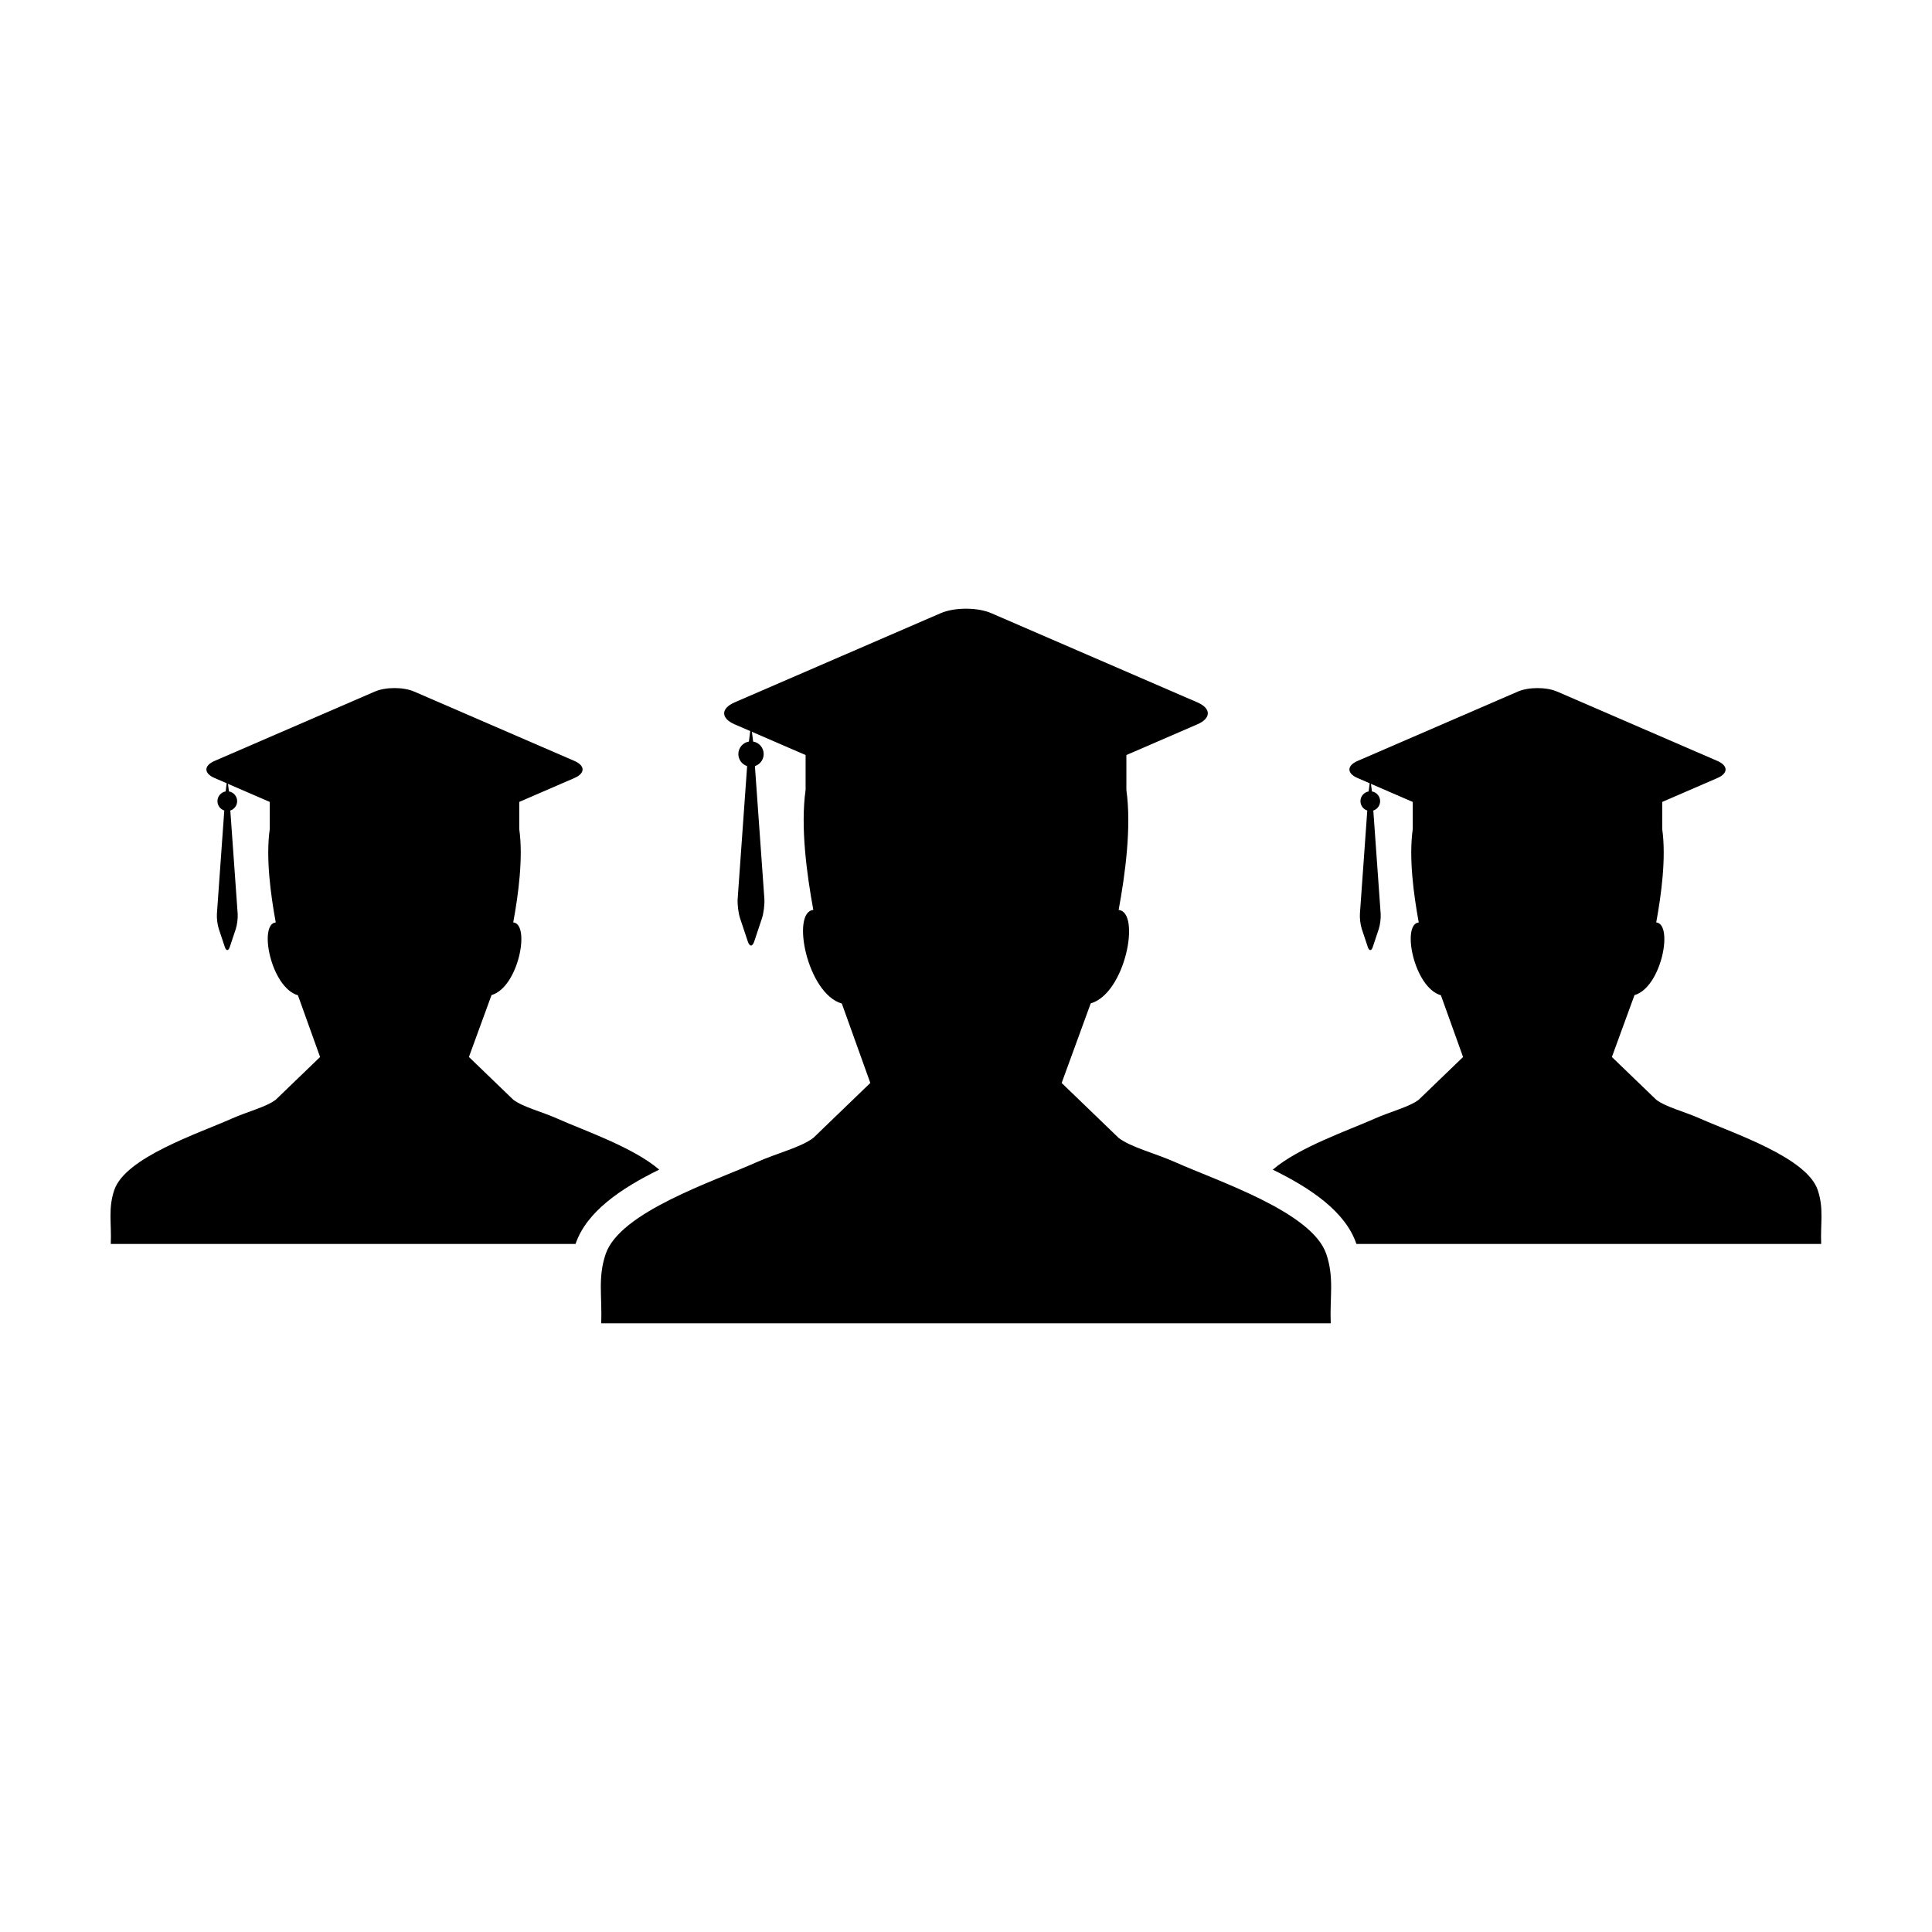
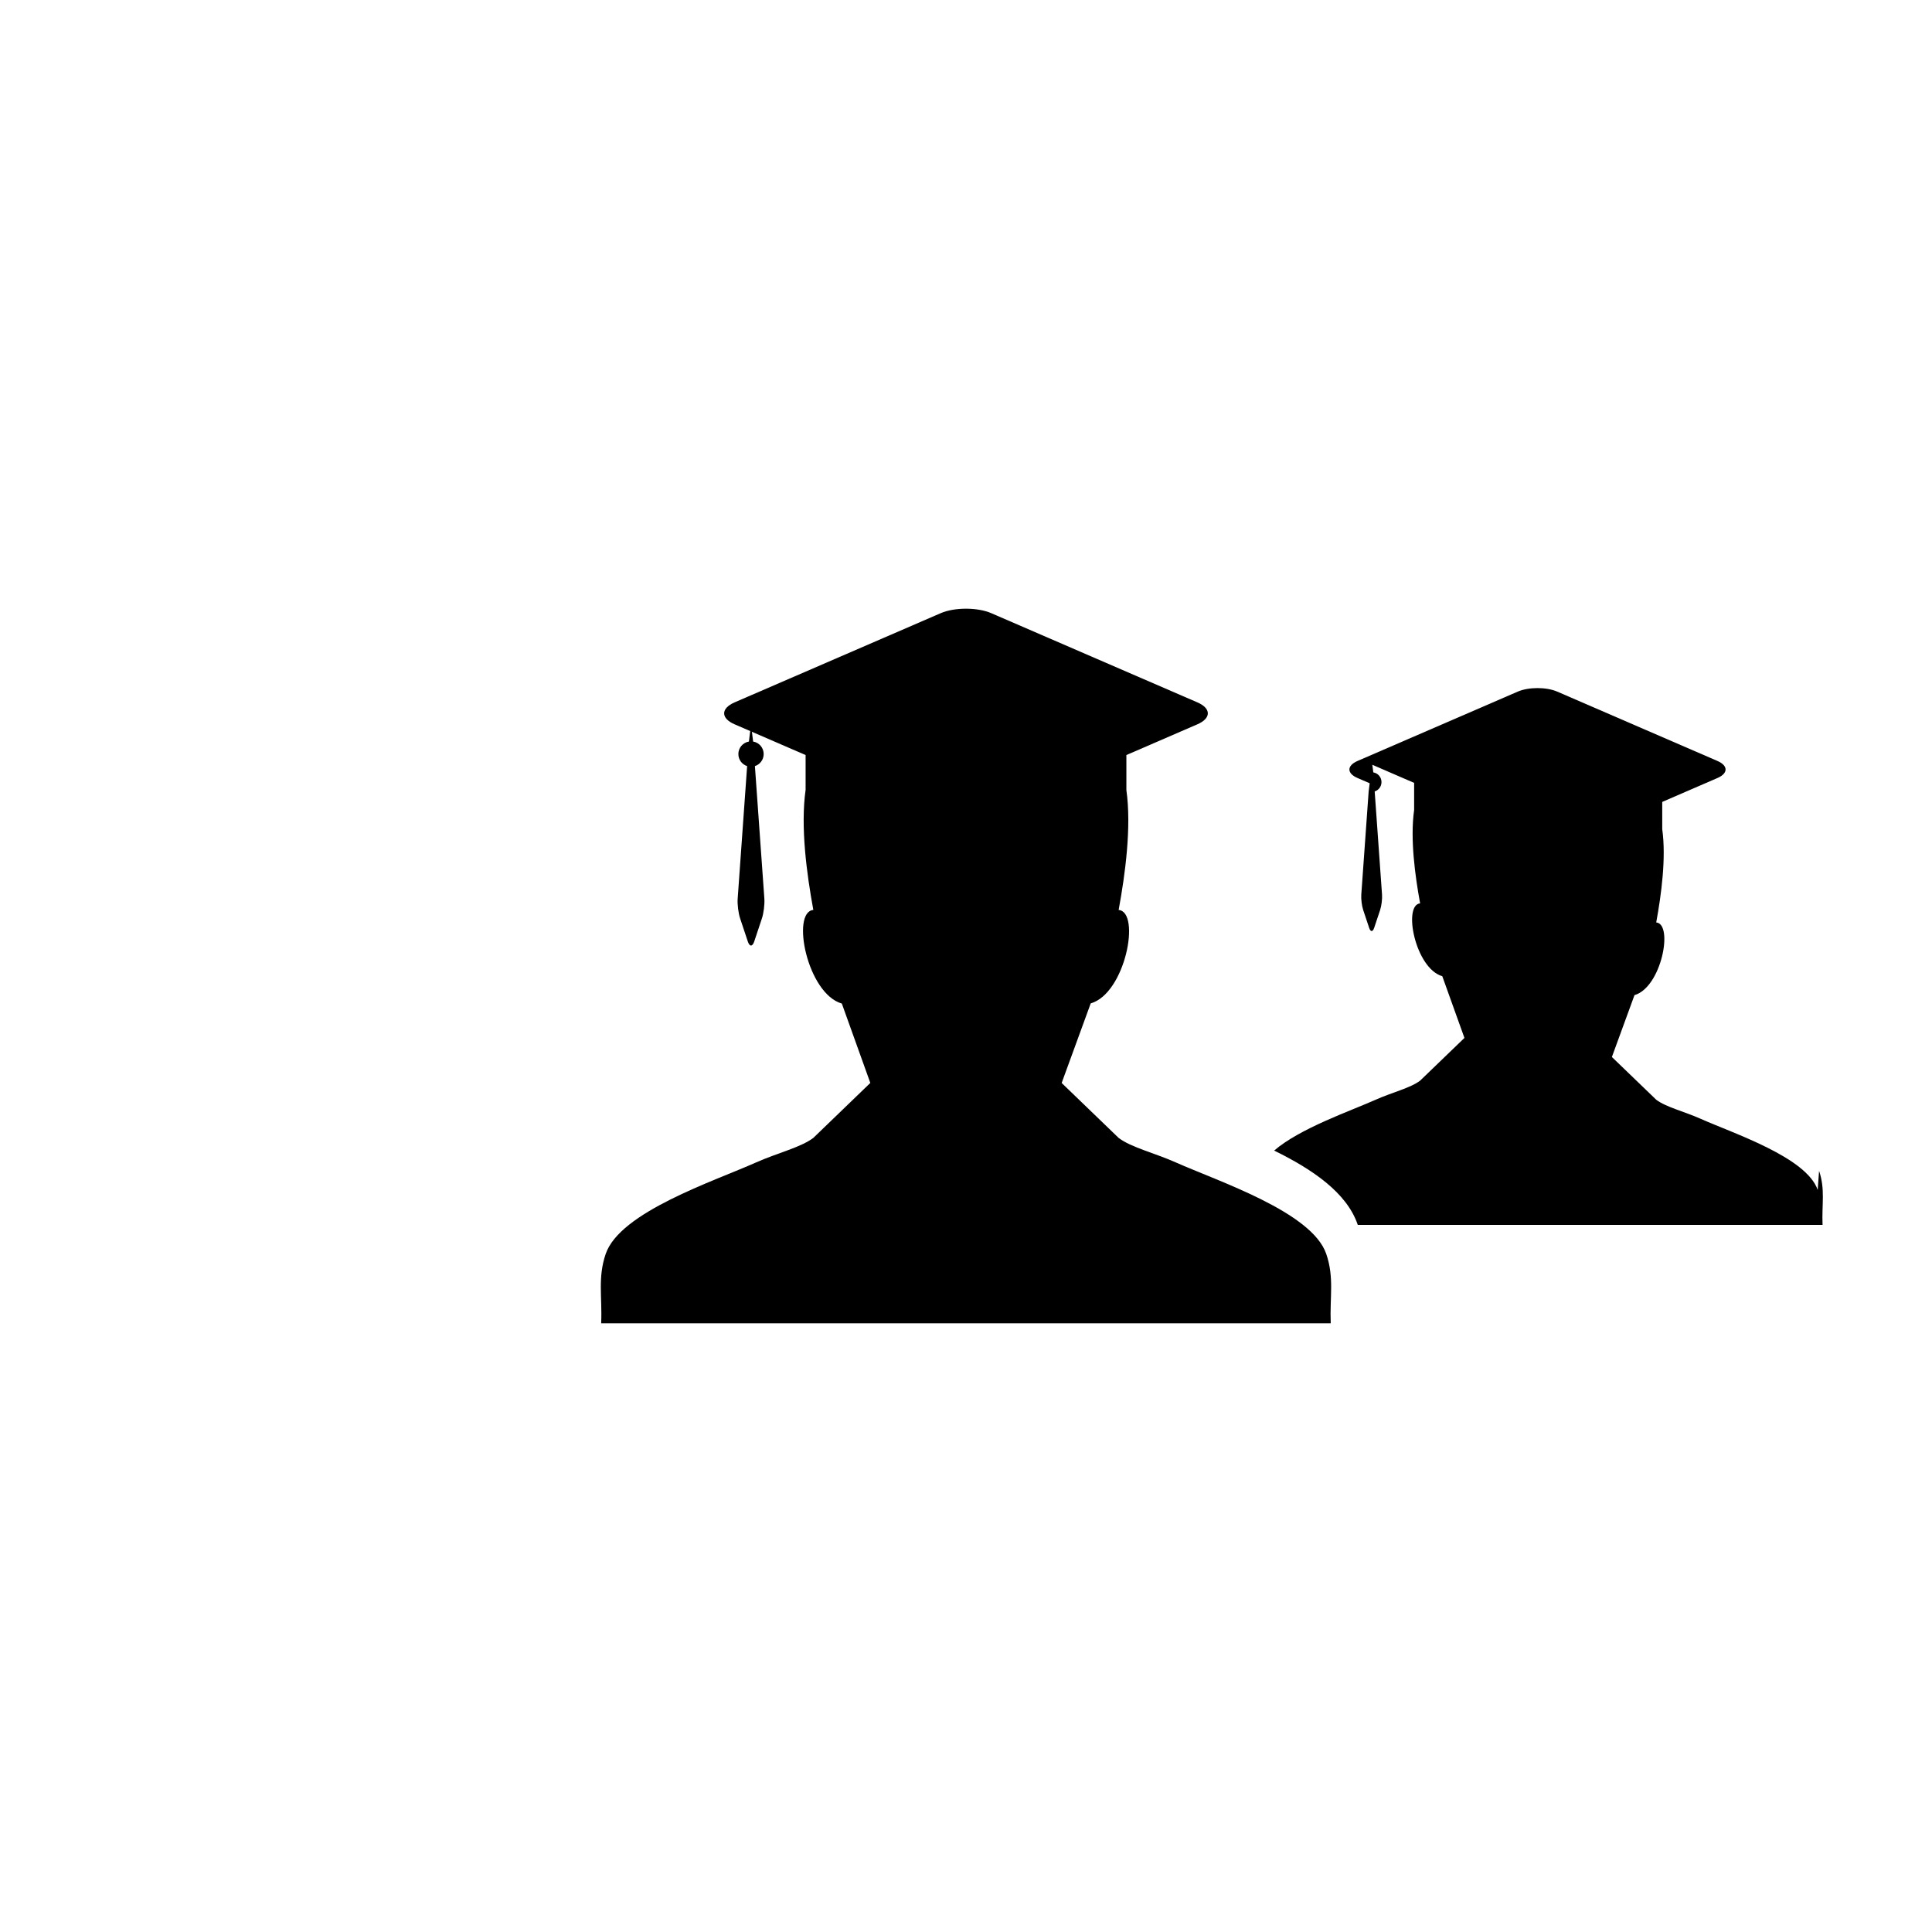
<svg xmlns="http://www.w3.org/2000/svg" fill="#000000" width="800px" height="800px" version="1.1" viewBox="144 144 512 512">
  <g>
-     <path d="m625.71 459.35c-2.957-8.652-22.27-14.957-31.051-18.871-4.301-1.918-9.168-3.082-11.742-5.039l-11.75-11.324 5.992-16.402c7.16-2.051 10.375-18.836 5.758-19.262 1.359-7.406 2.66-17.109 1.594-24.707l-0.004-7.223 3.637-1.578 11-4.762c2.871-1.238 2.871-3.273 0-4.519l-42.465-18.379c-2.871-1.246-7.582-1.246-10.453 0l-42.465 18.379c-2.871 1.246-2.871 3.281 0 4.519l3.219 1.391-0.273 2.168c-1.23 0.211-2.172 1.281-2.172 2.574 0 1.16 0.75 2.156 1.809 2.481l-1.953 27.367c-0.082 1.145 0.141 2.969 0.508 4.055l1.582 4.75c0.363 1.09 0.945 1.09 1.316 0l1.586-4.75c0.359-1.09 0.59-2.91 0.508-4.055l-1.949-27.367c1.047-0.332 1.805-1.32 1.805-2.481 0-1.293-0.938-2.363-2.172-2.574l-0.258-2.012 7.43 3.219 3.648 1.574v7.18c-1.078 7.609 0.227 17.324 1.586 24.754-4.613 0.418-1.289 17.25 5.875 19.301l5.871 16.359-11.75 11.324c-2.57 1.953-7.441 3.113-11.742 5.039-6.832 3.047-20.027 7.559-26.938 13.488 10.137 4.969 19.242 11.141 22.141 19.625 0.012 0.023 0.016 0.051 0.023 0.07h123.17v-0.035c-0.227-5.426 0.75-9.375-0.922-14.277z" />
-     <path d="m291.76 440.47c-4.301-1.918-9.176-3.082-11.742-5.039l-11.75-11.324 5.992-16.402c7.16-2.051 10.367-18.836 5.754-19.262 1.367-7.406 2.664-17.109 1.598-24.707l-0.004-7.219 3.637-1.578 10.992-4.762c2.875-1.238 2.875-3.273 0-4.519l-42.465-18.379c-2.871-1.246-7.578-1.246-10.453 0l-42.465 18.379c-2.875 1.246-2.875 3.281 0 4.519l3.219 1.391-0.273 2.168c-1.23 0.211-2.172 1.281-2.172 2.574 0 1.16 0.754 2.156 1.809 2.481l-1.953 27.367c-0.082 1.145 0.145 2.969 0.516 4.055l1.582 4.75c0.363 1.09 0.945 1.09 1.309 0l1.586-4.75c0.359-1.09 0.59-2.91 0.508-4.055l-1.949-27.367c1.047-0.332 1.809-1.32 1.809-2.481 0-1.293-0.938-2.363-2.176-2.574l-0.25-2.012 7.43 3.219 3.641 1.578v7.18c-1.082 7.609 0.223 17.324 1.586 24.754-4.613 0.418-1.285 17.25 5.875 19.301l5.875 16.359-11.75 11.324c-2.57 1.953-7.441 3.113-11.742 5.039-8.781 3.914-28.086 10.227-31.043 18.879-1.672 4.898-0.699 8.848-0.934 14.262v0.035h123.18c0.004-0.02 0.012-0.039 0.016-0.066 2.902-8.484 12.012-14.656 22.148-19.629-6.906-5.93-20.098-10.434-26.938-13.488z" />
+     <path d="m625.71 459.35c-2.957-8.652-22.27-14.957-31.051-18.871-4.301-1.918-9.168-3.082-11.742-5.039l-11.75-11.324 5.992-16.402c7.16-2.051 10.375-18.836 5.758-19.262 1.359-7.406 2.66-17.109 1.594-24.707l-0.004-7.223 3.637-1.578 11-4.762c2.871-1.238 2.871-3.273 0-4.519l-42.465-18.379c-2.871-1.246-7.582-1.246-10.453 0l-42.465 18.379c-2.871 1.246-2.871 3.281 0 4.519l3.219 1.391-0.273 2.168l-1.953 27.367c-0.082 1.145 0.141 2.969 0.508 4.055l1.582 4.75c0.363 1.09 0.945 1.09 1.316 0l1.586-4.75c0.359-1.09 0.59-2.91 0.508-4.055l-1.949-27.367c1.047-0.332 1.805-1.32 1.805-2.481 0-1.293-0.938-2.363-2.172-2.574l-0.258-2.012 7.43 3.219 3.648 1.574v7.18c-1.078 7.609 0.227 17.324 1.586 24.754-4.613 0.418-1.289 17.25 5.875 19.301l5.871 16.359-11.75 11.324c-2.57 1.953-7.441 3.113-11.742 5.039-6.832 3.047-20.027 7.559-26.938 13.488 10.137 4.969 19.242 11.141 22.141 19.625 0.012 0.023 0.016 0.051 0.023 0.07h123.17v-0.035c-0.227-5.426 0.75-9.375-0.922-14.277z" />
    <path d="m495.47 476.3c-3.797-11.117-28.625-19.227-39.91-24.262-5.535-2.465-11.801-3.961-15.105-6.473l-15.105-14.566 7.699-21.09c9.203-2.637 13.332-24.223 7.402-24.762 1.754-9.527 3.43-22 2.051-31.773v-9.281l4.68-2.019 14.137-6.125c3.691-1.598 3.691-4.219 0-5.812l-54.598-23.629c-1.844-0.801-4.281-1.199-6.723-1.199-2.434 0-4.871 0.398-6.723 1.199l-54.598 23.629c-3.691 1.598-3.691 4.219 0 5.812l4.137 1.789-0.348 2.781c-1.582 0.273-2.793 1.648-2.793 3.309 0 1.496 0.973 2.766 2.324 3.195l-2.508 35.18c-0.105 1.465 0.188 3.809 0.656 5.203l2.039 6.117c0.23 0.699 0.535 1.047 0.84 1.047 0.309 0 0.609-0.348 0.848-1.047l2.039-6.117c0.465-1.395 0.754-3.738 0.656-5.203l-2.508-35.18c1.344-0.434 2.324-1.699 2.324-3.195 0-1.664-1.203-3.043-2.797-3.309l-0.324-2.59 9.551 4.141 4.68 2.019v9.23c-1.387 9.773 0.293 22.285 2.047 31.82-5.934 0.539-1.656 22.176 7.551 24.812l7.551 21.039-15.105 14.566c-3.305 2.516-9.566 4.004-15.105 6.473-11.289 5.039-36.113 13.148-39.918 24.273-2.144 6.293-0.898 11.371-1.199 18.34h0.004c0 0.016-0.004 0.035-0.004 0.047h193.34c0-0.02-0.004-0.035-0.004-0.047h0.004c-0.277-6.969 0.969-12.047-1.188-18.344z" />
  </g>
</svg>